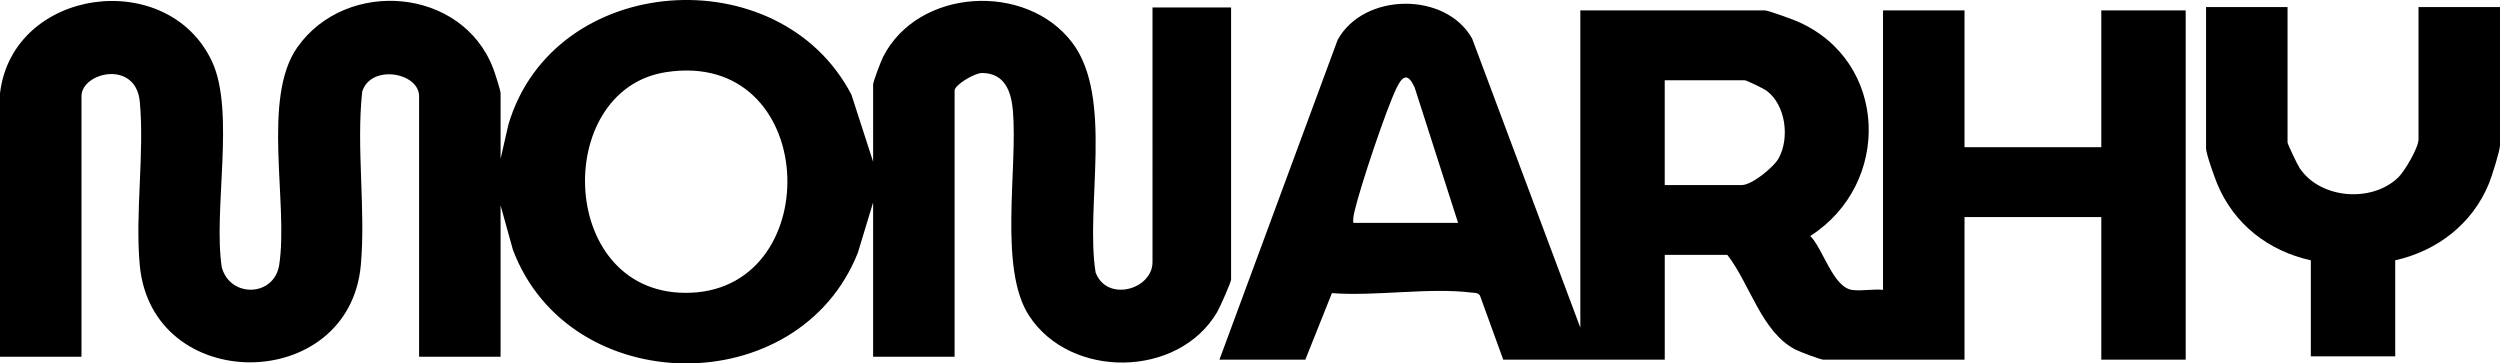
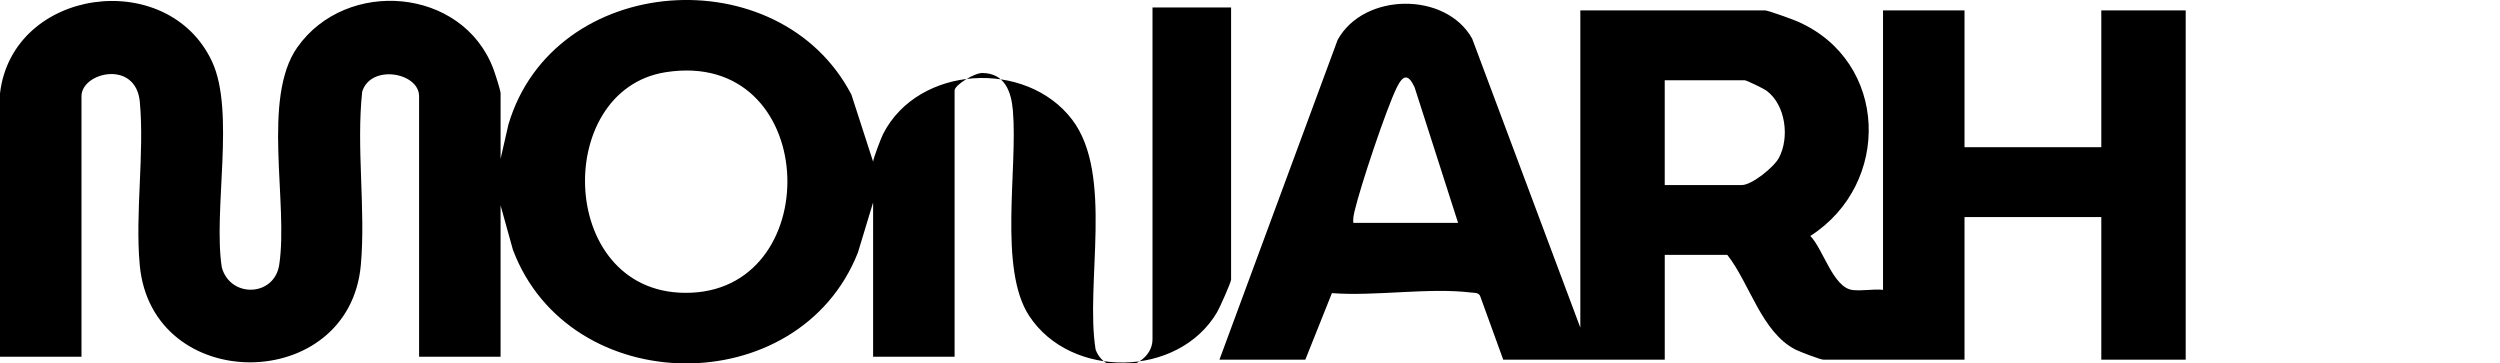
<svg xmlns="http://www.w3.org/2000/svg" id="Layer_1" data-name="Layer 1" viewBox="0 0 257.494 37.431">
-   <path d="M0,9.612C1.292-1.283,17.299-3.422,21.845,6.352c2.396,5.152.092,15.345.999,21.182.867,3.183,5.409,3.043,5.914-.256.965-6.303-1.83-17.168,1.87-22.411,5.042-7.144,16.995-6.182,20.177,2.2.169.445.754,2.243.754,2.543v6.745l.809-3.538c4.663-15.707,27.927-17.274,35.325-3.07l2.236,6.907v-7.944c0-.298.814-2.434,1.033-2.864,3.616-7.088,14.743-7.699,19.474-1.457,4.294,5.665,1.314,16.866,2.408,23.671,1.161,3.1,5.861,1.762,5.861-1.065V.769h8.094v28.028c0,.275-1.177,2.91-1.44,3.356-3.99,6.789-15.09,6.923-19.367.365-3.161-4.847-1.156-15.126-1.665-21.117-.167-1.971-.839-3.864-3.157-3.882-.819-.006-2.849,1.247-2.849,1.794v27.428h-8.393v-15.887l-1.57,5.175c-6.089,15.361-29.701,15.144-35.529-.3l-1.271-4.575v15.588h-8.393V9.912c0-2.451-4.982-3.336-5.861-.465-.622,5.792.374,12.115-.139,17.847-1.191,13.304-21.541,13.431-22.772,0-.49-5.349.496-11.465.009-16.796-.399-4.377-6.009-3.063-6.009-.585v26.828H0V9.612ZM68.567,7.436c-11.803,1.846-11.128,23.298,2.612,22.714,14.072-.598,13.149-25.179-2.612-22.714Z" />
+   <path d="M0,9.612C1.292-1.283,17.299-3.422,21.845,6.352c2.396,5.152.092,15.345.999,21.182.867,3.183,5.409,3.043,5.914-.256.965-6.303-1.83-17.168,1.87-22.411,5.042-7.144,16.995-6.182,20.177,2.2.169.445.754,2.243.754,2.543v6.745l.809-3.538c4.663-15.707,27.927-17.274,35.325-3.07l2.236,6.907c0-.298.814-2.434,1.033-2.864,3.616-7.088,14.743-7.699,19.474-1.457,4.294,5.665,1.314,16.866,2.408,23.671,1.161,3.1,5.861,1.762,5.861-1.065V.769h8.094v28.028c0,.275-1.177,2.91-1.44,3.356-3.99,6.789-15.09,6.923-19.367.365-3.161-4.847-1.156-15.126-1.665-21.117-.167-1.971-.839-3.864-3.157-3.882-.819-.006-2.849,1.247-2.849,1.794v27.428h-8.393v-15.887l-1.57,5.175c-6.089,15.361-29.701,15.144-35.529-.3l-1.271-4.575v15.588h-8.393V9.912c0-2.451-4.982-3.336-5.861-.465-.622,5.792.374,12.115-.139,17.847-1.191,13.304-21.541,13.431-22.772,0-.49-5.349.496-11.465.009-16.796-.399-4.377-6.009-3.063-6.009-.585v26.828H0V9.612ZM68.567,7.436c-11.803,1.846-11.128,23.298,2.612,22.714,14.072-.598,13.149-25.179-2.612-22.714Z" />
  <path d="M125.6,37.044l12.175-32.939c2.689-4.89,11.137-4.982,13.851-.131l11.144,29.773V1.073h19.035c.307,0,2.854.928,3.351,1.146,9.363,4.099,9.684,16.724,1.301,22.085,1.327,1.347,2.346,5.302,4.327,5.562.969.127,2.158-.119,3.163-.015V1.073h8.393v14.089h14.089V1.073h8.693v35.971h-8.693v-14.688h-14.089v14.688h-14.538c-.298,0-2.433-.814-2.864-1.033-3.502-1.785-4.708-6.804-7.028-9.758h-6.445v10.791h-16.637l-2.393-6.599c-.221-.33-.557-.271-.887-.312-4.359-.538-9.877.4-14.364.058l-2.739,6.854h-8.843ZM150.18,22.956l-4.478-13.957c-.655-1.425-1.191-1.293-1.832.004-1.1,2.228-3.766,10.228-4.35,12.736-.095.408-.178.795-.132,1.217h10.791ZM171.463,19.059h7.944c1.021,0,3.289-1.824,3.808-2.787,1.127-2.09.714-5.47-1.277-6.939-.278-.205-2.054-1.066-2.232-1.066h-8.243v10.791Z" />
-   <path d="M235.612.73v13.939c0,.184,1.034,2.327,1.249,2.648,2.139,3.189,7.436,3.584,10.152.96.664-.641,2.088-3.07,2.088-3.907V.73h8.393v14.239c0,.555-.865,3.265-1.146,3.95-1.691,4.13-5.323,6.927-9.646,7.89v9.892h-8.693v-9.892c-4.362-.954-7.925-3.721-9.646-7.889-.283-.686-1.145-3.089-1.145-3.651V.73h8.393Z" />
</svg>